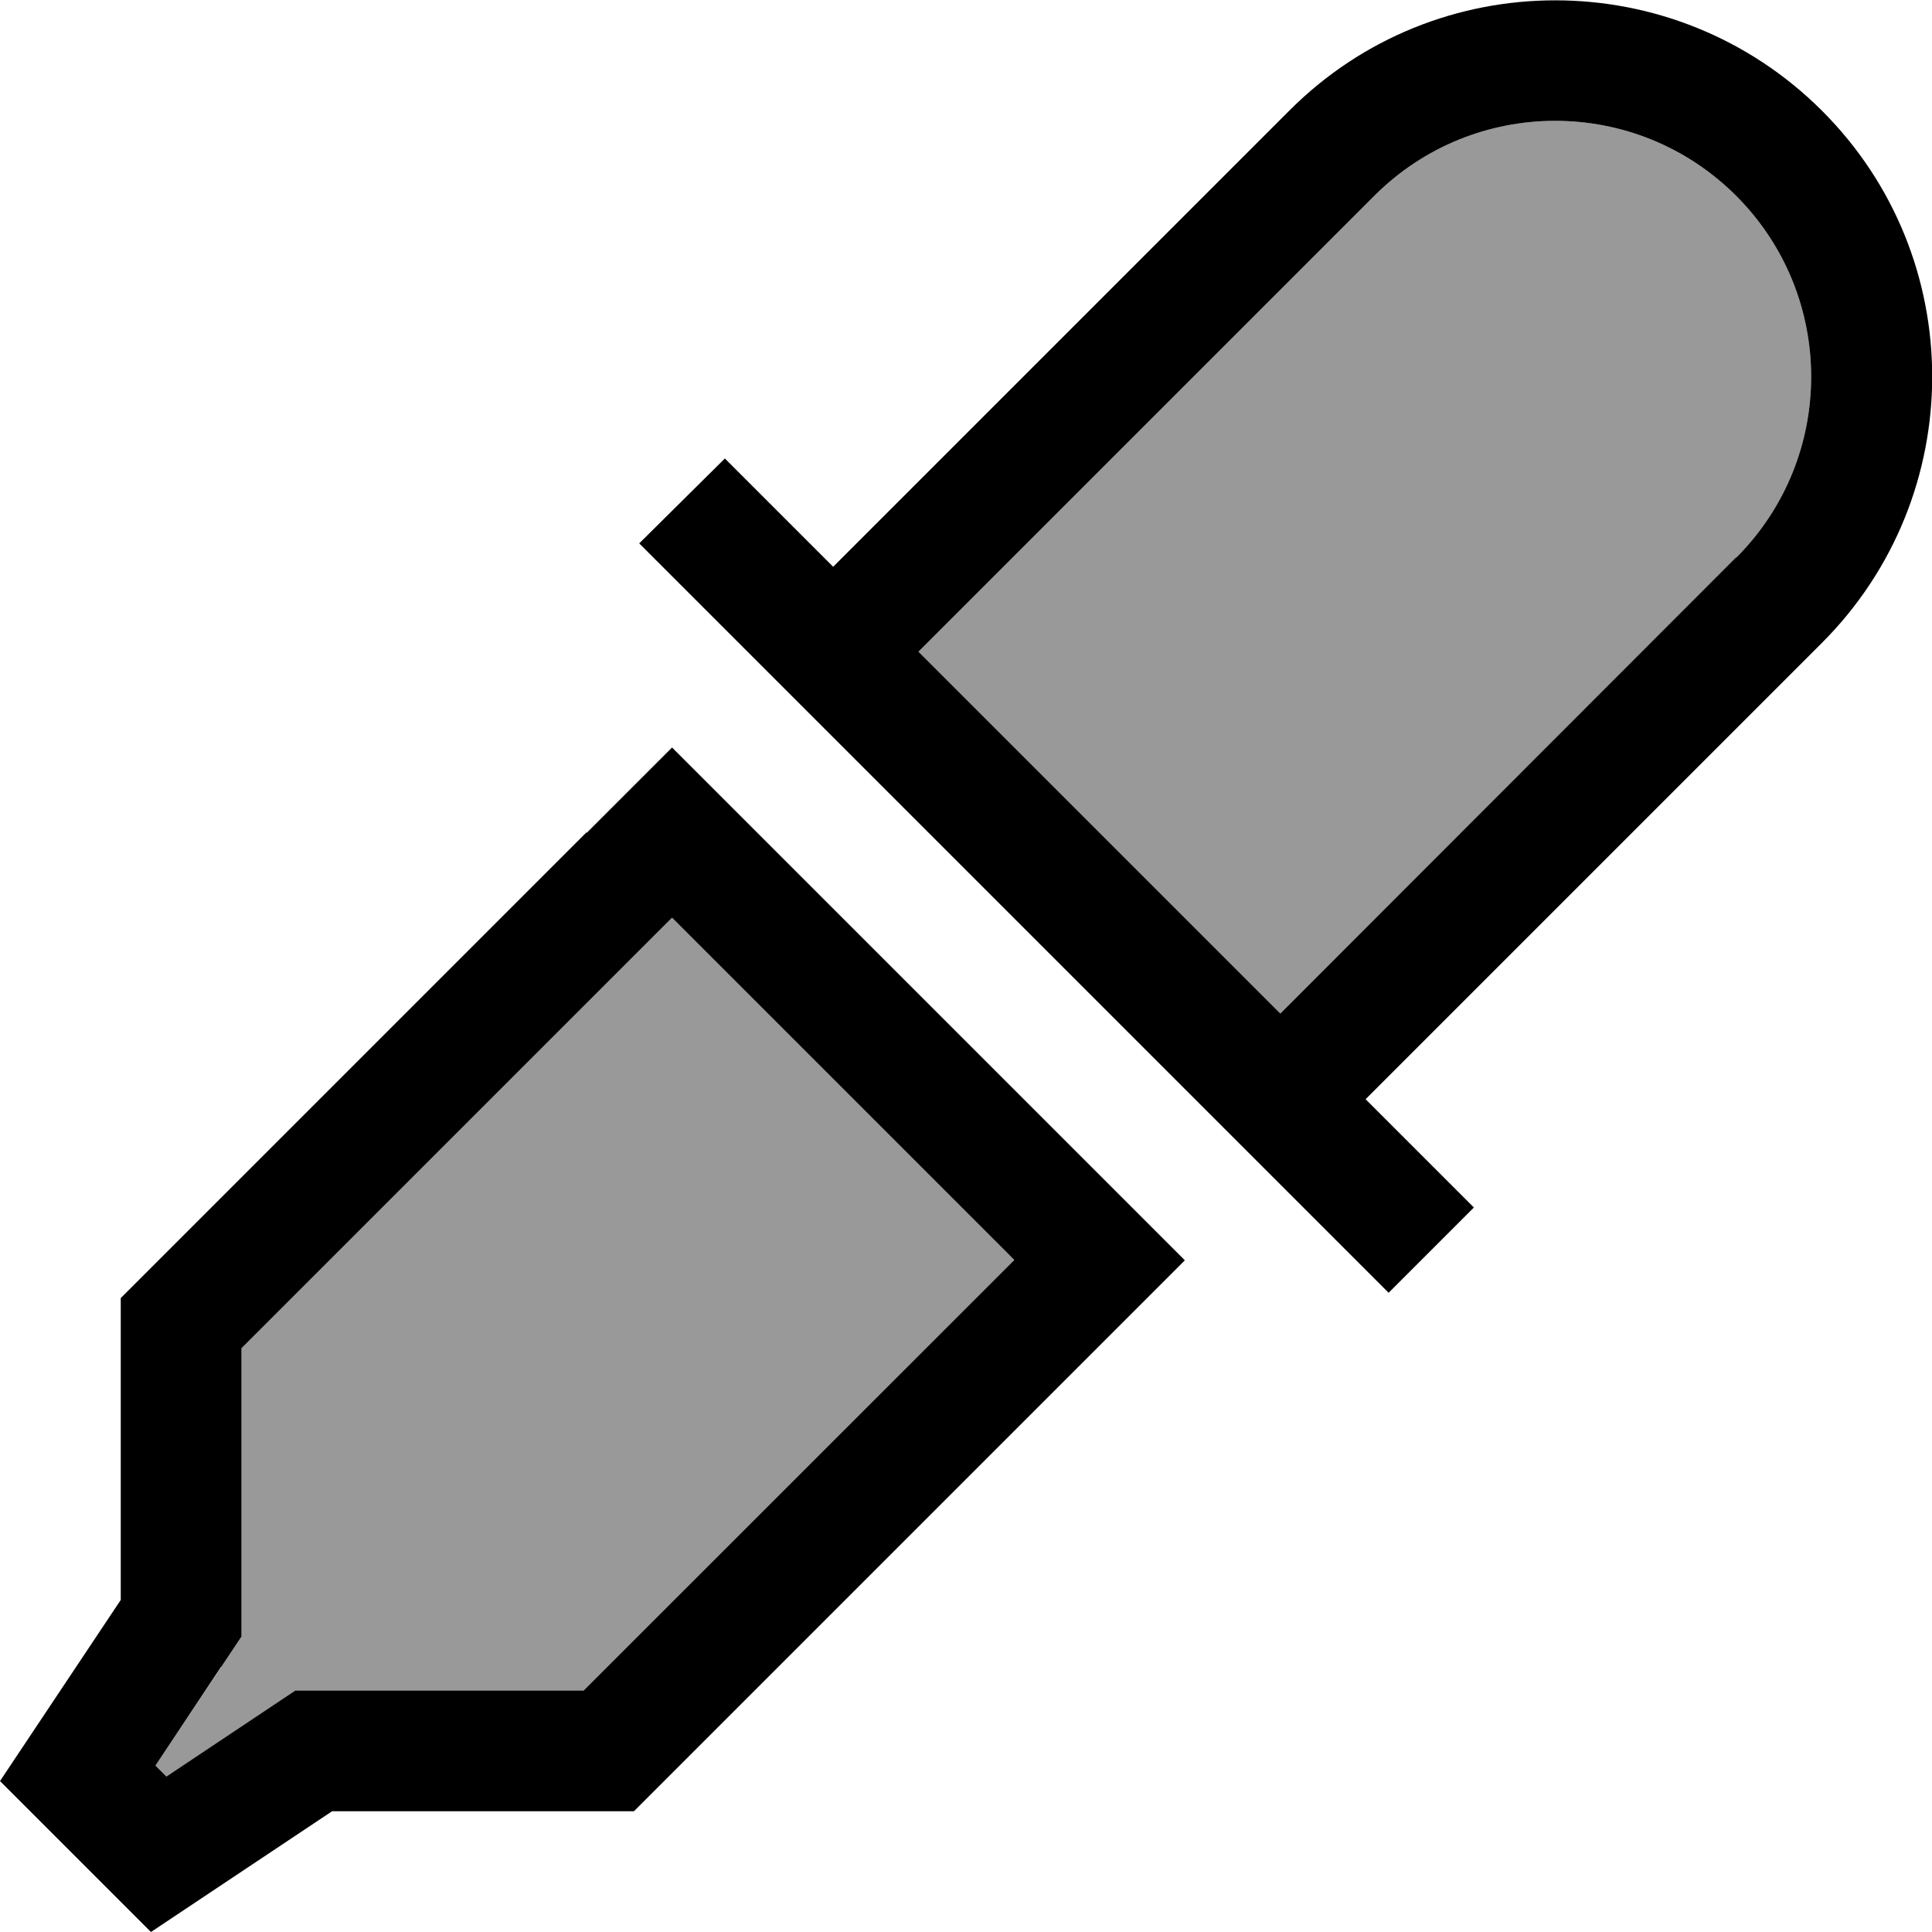
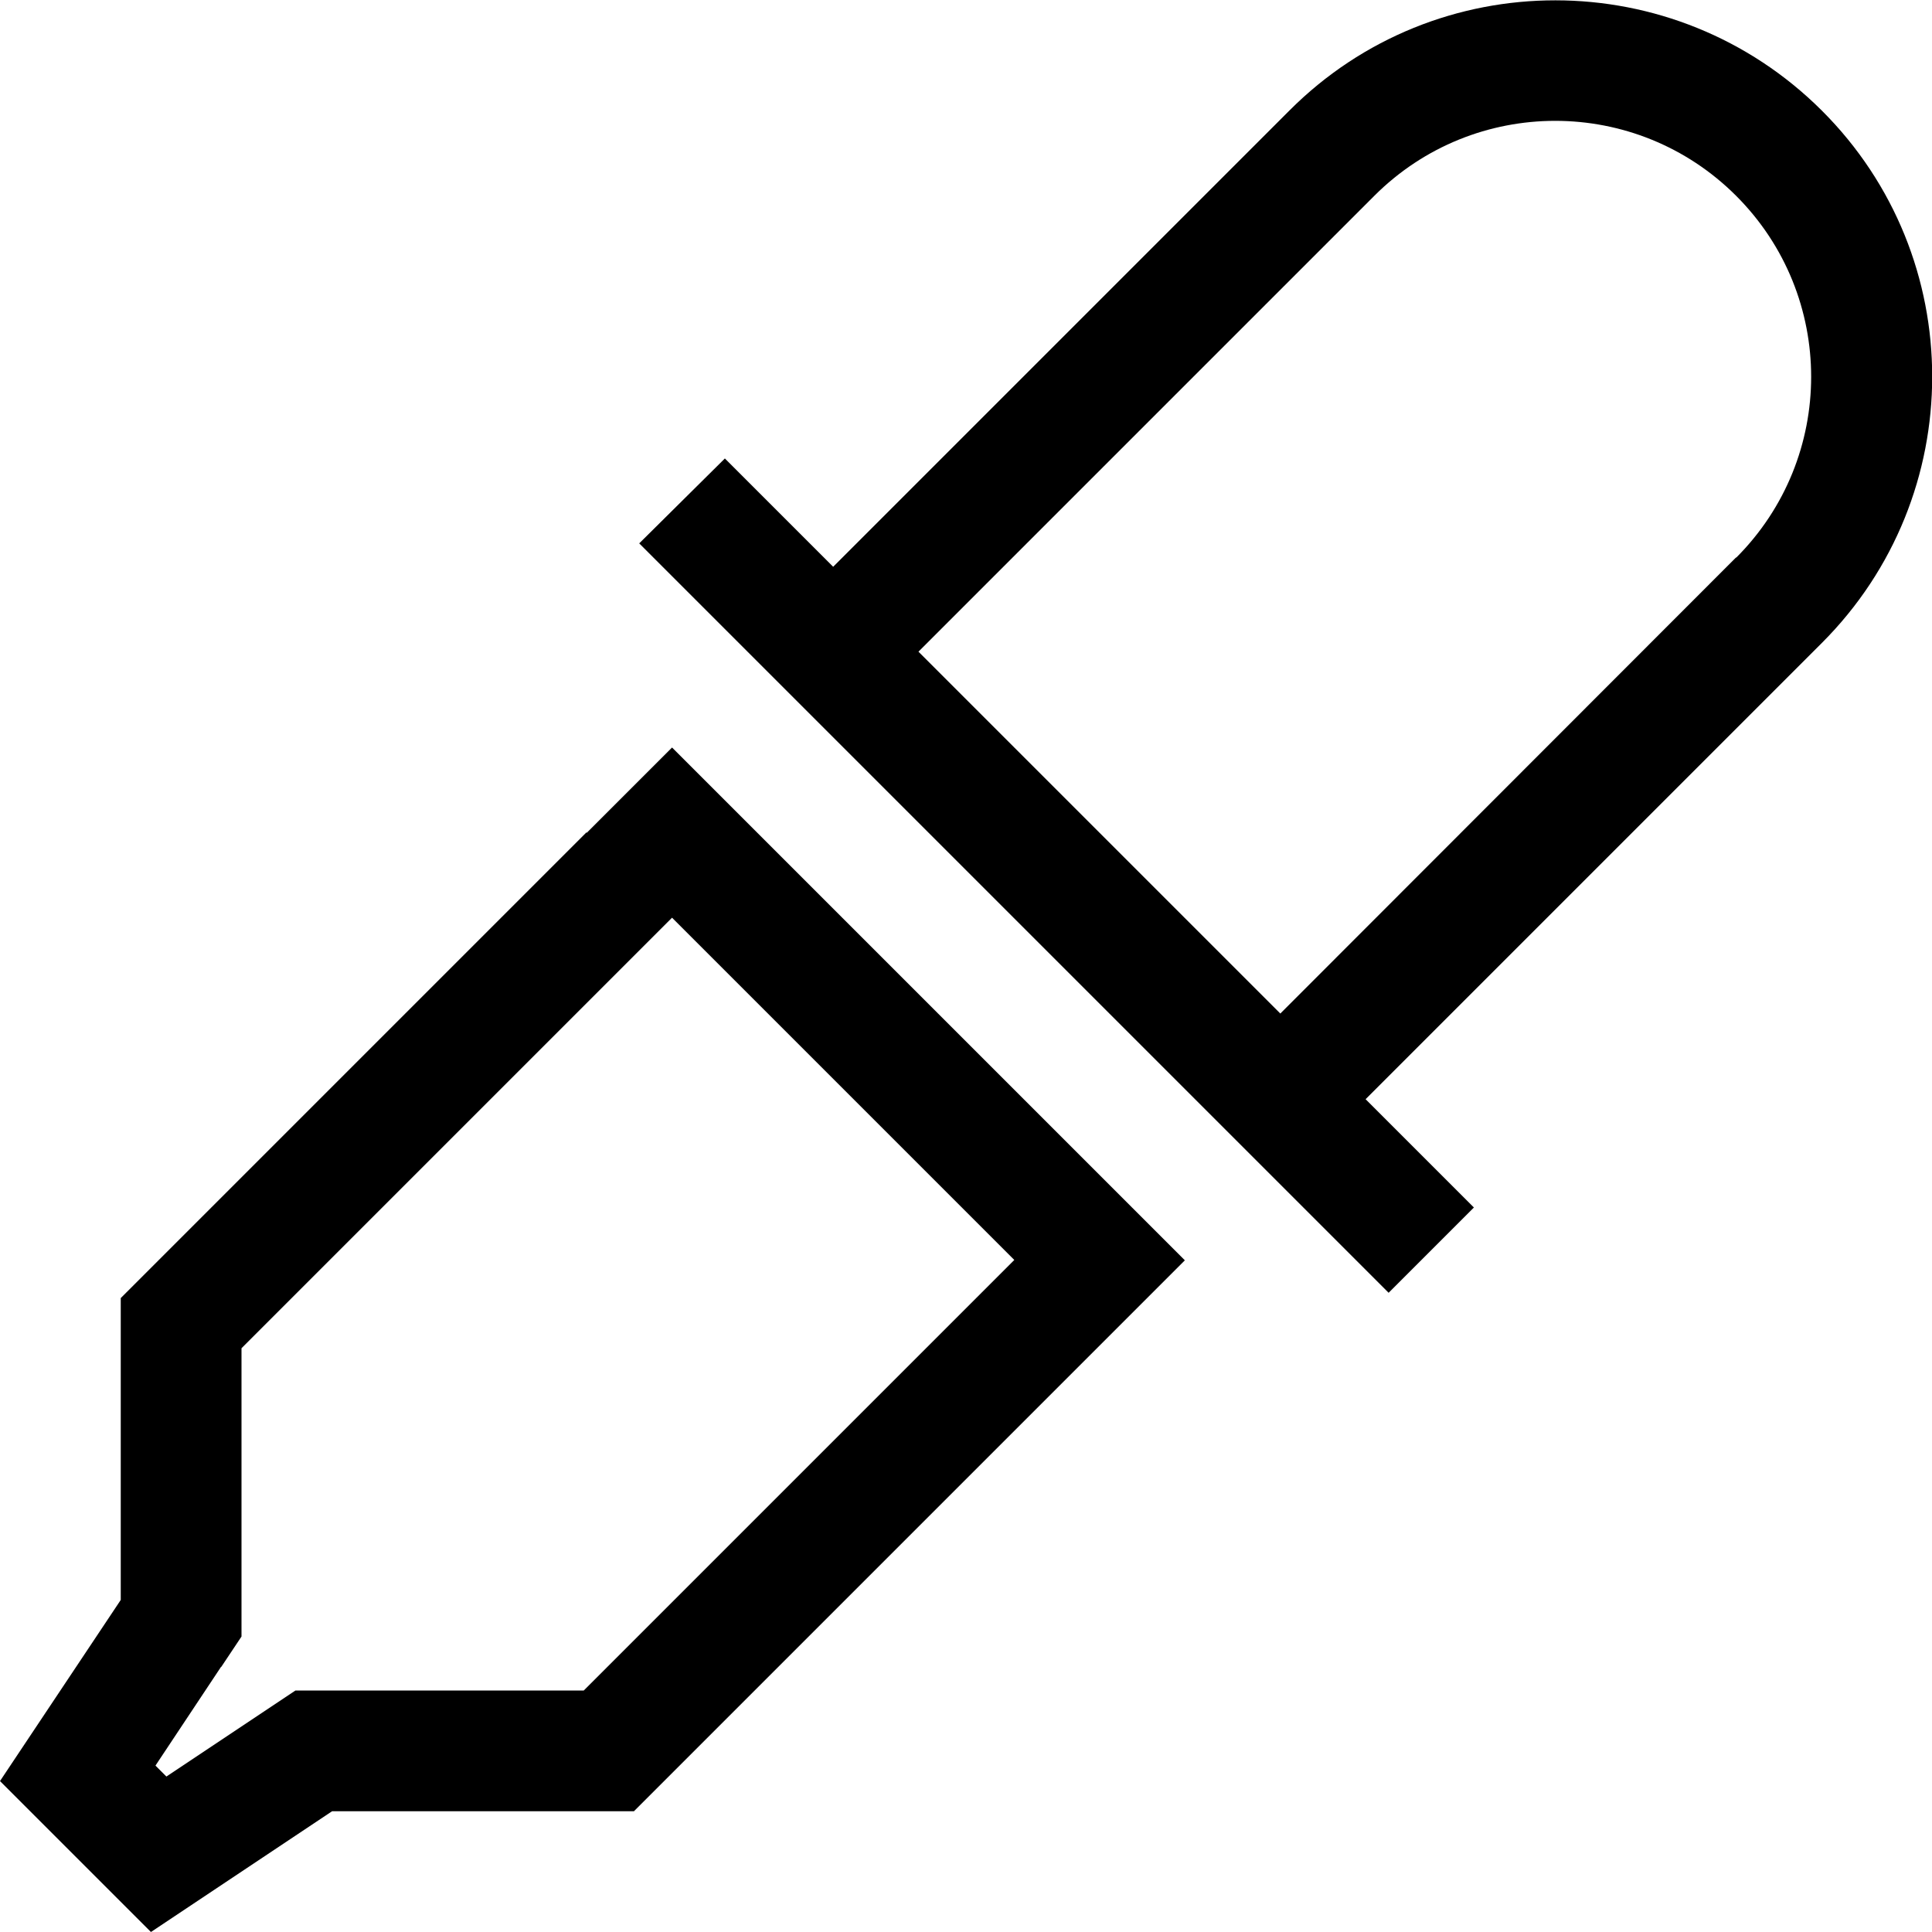
<svg xmlns="http://www.w3.org/2000/svg" viewBox="0 0 512 512">
  <defs>
    <style>.fa-secondary{opacity:.4}</style>
  </defs>
-   <path class="fa-secondary" d="M41.2 467.9l2.9 2.9 26.2-17.4 8.1-5.4 9.7 0 66.7 0L268.8 333.9l-90.7-90.7L64 357.3 64 424l0 9.7-5.4 8.1L41.2 467.9zM243.4 172.7l95.9 95.9L460.1 147.8c26.5-26.5 26.5-69.4 0-95.9s-69.4-26.5-95.9 0L243.4 172.7z" />
  <path class="fa-primary" d="M198.1 172.7l22.6 22.6 95.9 95.9 22.6 22.6 6.1 6.1 11.3 11.3L368 342.6 390.6 320l-6.1-6.1-5.2-5.2L368 297.4l-6.1-6.1 22.6-22.6 98.3-98.3c39-39 39-102.2 0-141.1s-102.2-39-141.1 0l-98.3 98.3-22.6 22.6-6.1-6.1-11.3-11.3-5.2-5.2-6.1-6.1L169.4 144l11.3 11.3L192 166.6l6.1 6.1zm262-25L339.3 268.6l-95.9-95.9L364.2 51.9c26.5-26.5 69.4-26.5 95.9 0s26.5 69.4 0 95.9zM58.6 441.8l5.4-8.1 0-9.7 0-66.7L178.1 243.2l90.7 90.7L154.7 448 88 448l-9.7 0-8.1 5.4L44.1 470.8l-2.9-2.9 17.4-26.2zm96.8-221.2L32 344l0 80L0 472l40 40 48-32 80 0L291.4 356.6l22.6-22.6-22.6-22.6-90.7-90.7-22.6-22.6-22.6 22.6z" />
</svg>